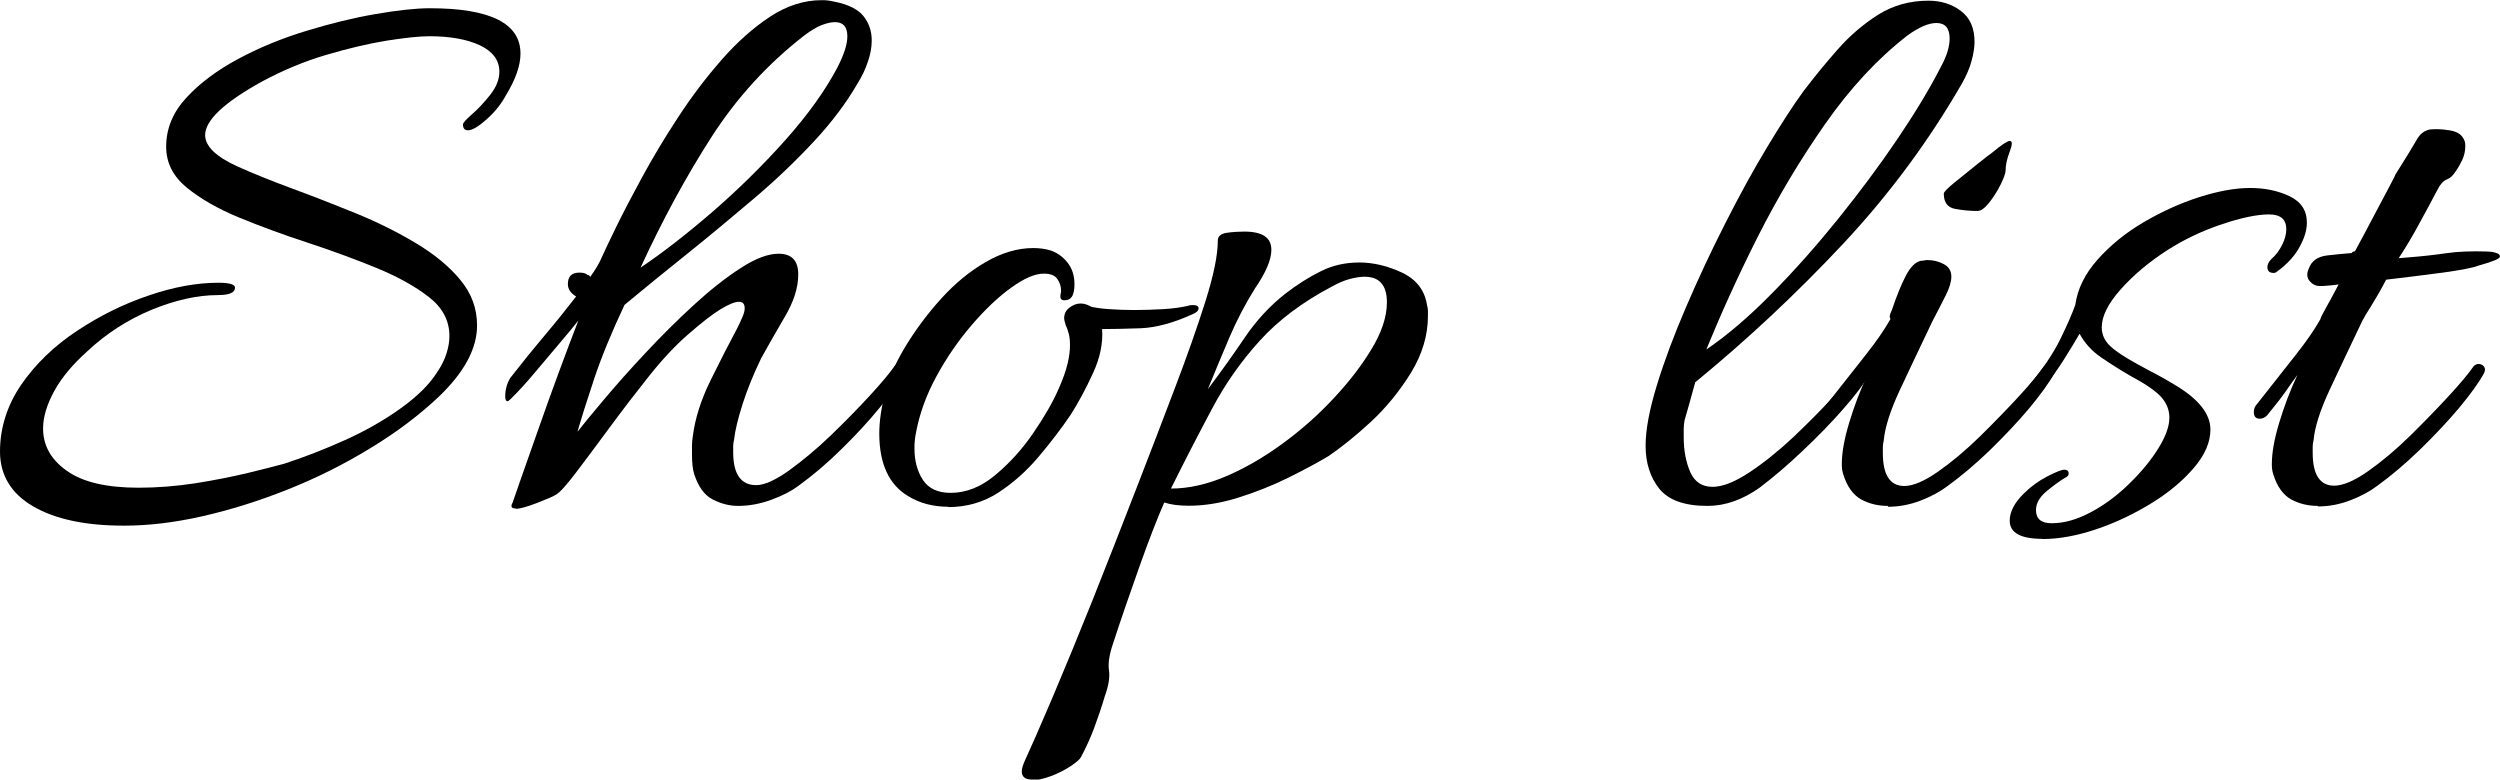
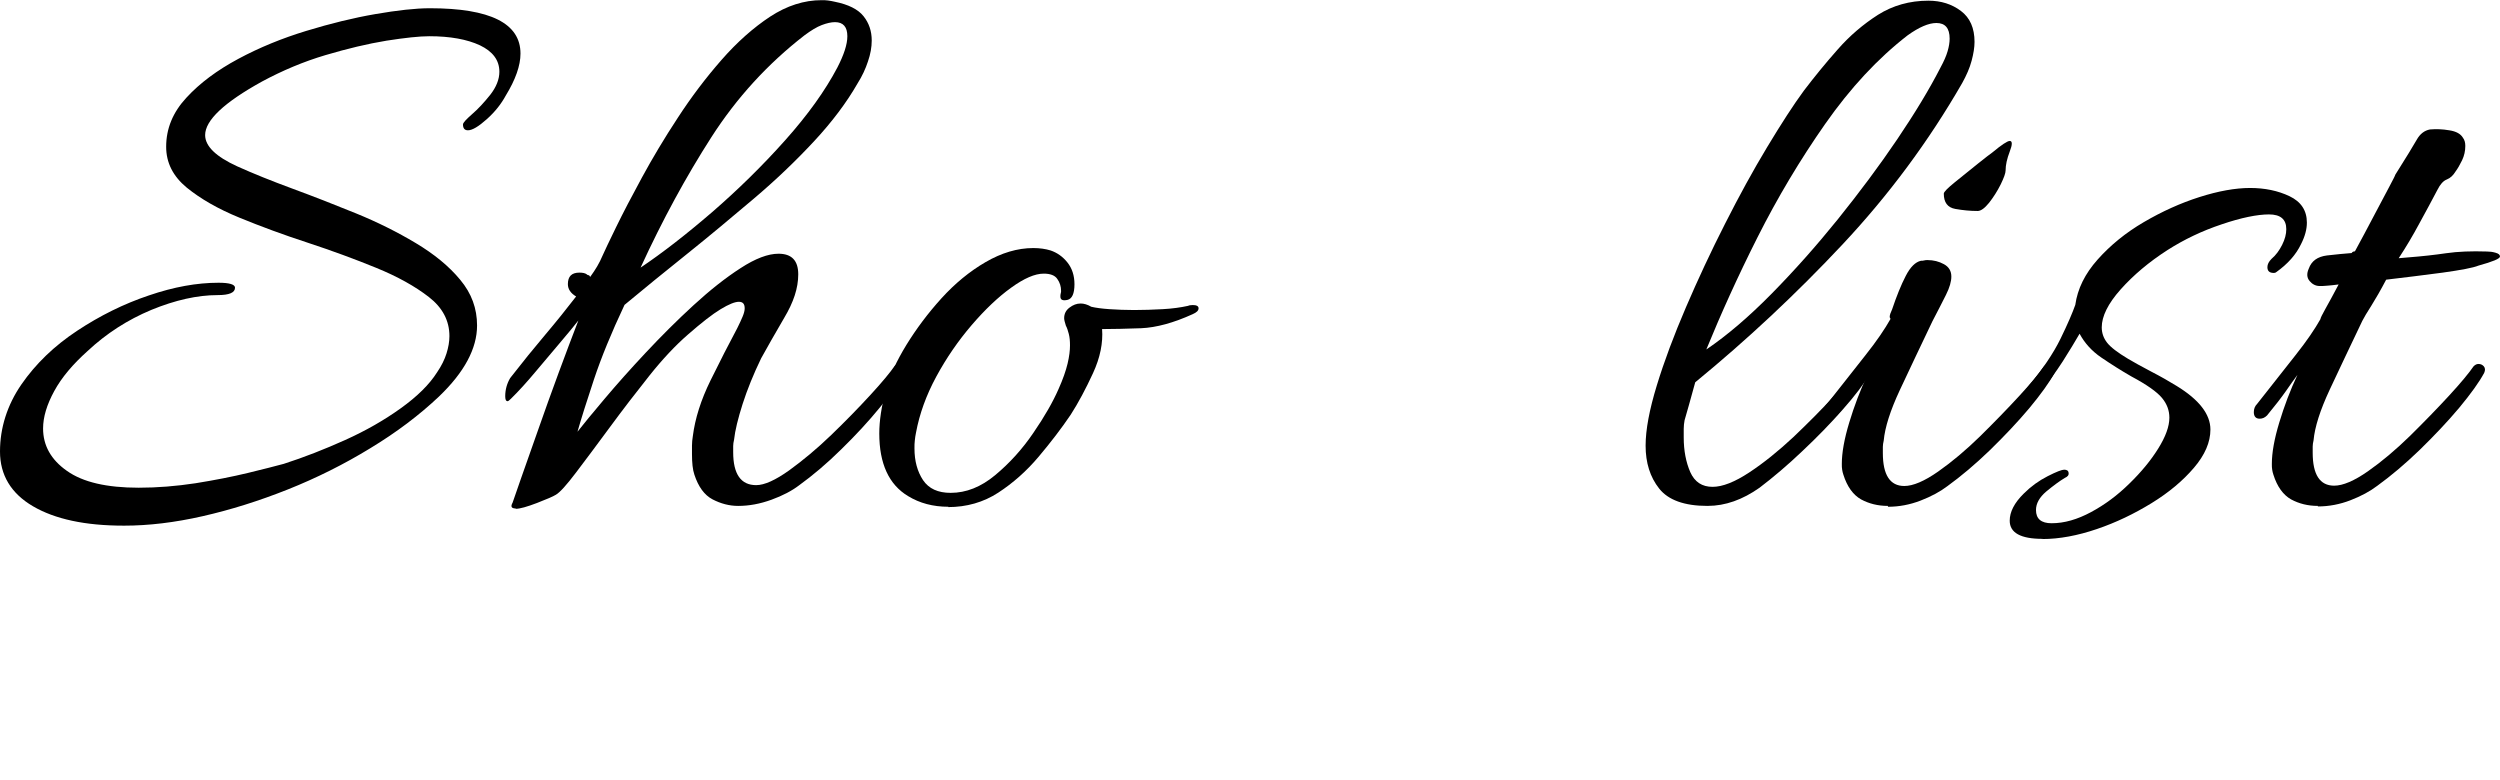
<svg xmlns="http://www.w3.org/2000/svg" id="_レイヤー_2" data-name="レイヤー 2" viewBox="0 0 145.63 45.41">
  <g id="_レイヤー_1-2" data-name="レイヤー 1">
    <g>
      <path d="M7.2,30.62c-2.24,0-4-.38-5.28-1.13-1.28-.75-1.92-1.82-1.92-3.19s.42-2.71,1.25-3.91c.83-1.2,1.91-2.24,3.24-3.12,1.33-.88,2.72-1.57,4.18-2.06,1.46-.5,2.81-.74,4.06-.74.64,0,.96.1.96.29,0,.29-.34.43-1.01.43-1.18,0-2.47.29-3.86.86-1.39.58-2.63,1.38-3.72,2.4-.86.77-1.51,1.54-1.94,2.33s-.65,1.51-.65,2.18c0,.99.46,1.82,1.39,2.47.93.66,2.32.98,4.18.98,1.09,0,2.19-.09,3.31-.26,1.12-.18,2.14-.38,3.05-.6.91-.22,1.61-.4,2.09-.53,1.18-.38,2.38-.85,3.58-1.39,1.2-.54,2.28-1.16,3.24-1.85.96-.69,1.66-1.38,2.11-2.09.26-.38.44-.75.55-1.1.11-.35.17-.69.17-1.01,0-.9-.4-1.66-1.2-2.28-.8-.62-1.82-1.19-3.07-1.7-1.25-.51-2.58-1-3.98-1.46-1.41-.46-2.74-.95-3.98-1.46-1.25-.51-2.27-1.1-3.07-1.75-.8-.66-1.2-1.45-1.2-2.38,0-1.06.39-2.01,1.18-2.86.78-.85,1.79-1.6,3.02-2.26,1.23-.66,2.55-1.2,3.96-1.63,1.41-.43,2.75-.76,4.03-.98,1.28-.22,2.34-.34,3.17-.34,3.52,0,5.28.88,5.28,2.64,0,.7-.29,1.52-.86,2.45-.26.48-.62.94-1.1,1.37-.48.43-.85.65-1.1.65-.19,0-.29-.11-.29-.34,0-.1.18-.29.53-.6.35-.3.7-.68,1.06-1.13.35-.45.53-.9.53-1.34,0-.67-.38-1.18-1.13-1.54-.75-.35-1.74-.53-2.95-.53-.58,0-1.41.09-2.5.26-1.09.18-2.27.46-3.55.84-1.28.38-2.51.9-3.7,1.54-2.21,1.22-3.31,2.26-3.31,3.12,0,.64.62,1.25,1.87,1.82.93.42,2,.85,3.22,1.3,1.22.45,2.45.93,3.7,1.44s2.41,1.09,3.48,1.73c1.07.64,1.94,1.35,2.59,2.14.66.79.98,1.67.98,2.66,0,1.34-.74,2.72-2.21,4.13-1.15,1.09-2.49,2.1-4.01,3.02-1.52.93-3.12,1.73-4.8,2.4-1.68.67-3.34,1.19-4.97,1.56-1.63.37-3.15.55-4.56.55Z" />
      <path d="M30.05,29.62c-.26,0-.32-.11-.19-.34.06-.19.23-.67.5-1.44.27-.77.6-1.7.98-2.78.38-1.09.78-2.2,1.2-3.34.42-1.13.8-2.15,1.15-3.05-.22.29-.57.7-1.03,1.25-.46.54-.95,1.12-1.46,1.73-.51.61-.99,1.14-1.44,1.58-.1.1-.16.14-.19.14-.1,0-.14-.1-.14-.29,0-.38.1-.74.29-1.06.7-.9,1.38-1.74,2.04-2.52.66-.78,1.26-1.53,1.8-2.23-.32-.19-.48-.43-.48-.72,0-.45.22-.67.67-.67.19,0,.34.03.43.1.03.03.06.05.1.05s.06.03.1.1c.16-.22.3-.43.41-.62.11-.19.22-.4.31-.62.13-.29.39-.84.79-1.66.4-.82.9-1.78,1.51-2.9.61-1.12,1.3-2.28,2.09-3.48.78-1.2,1.63-2.32,2.54-3.36.91-1.04,1.86-1.88,2.83-2.52.98-.64,1.98-.96,3-.96.13,0,.26,0,.38.02.13.02.26.04.38.07.8.16,1.36.44,1.68.84.32.4.48.87.48,1.42,0,.38-.07.79-.22,1.22-.14.43-.34.86-.6,1.27-.64,1.12-1.49,2.25-2.54,3.38-1.06,1.14-2.23,2.26-3.53,3.36-1.3,1.1-2.59,2.18-3.89,3.22-1.3,1.04-2.5,2.02-3.62,2.95-.77,1.63-1.36,3.08-1.78,4.34-.42,1.26-.74,2.28-.96,3.05.35-.45.88-1.09,1.58-1.92.7-.83,1.5-1.73,2.4-2.69.9-.96,1.82-1.88,2.78-2.76.96-.88,1.87-1.6,2.74-2.16.86-.56,1.6-.84,2.21-.84.77,0,1.15.4,1.15,1.2s-.27,1.62-.82,2.54c-.54.93-.99,1.71-1.34,2.35-.45.93-.81,1.82-1.08,2.66-.27.85-.44,1.54-.5,2.09-.03.13-.05.25-.05.36v.36c0,1.28.45,1.92,1.34,1.92.48,0,1.12-.29,1.92-.86.8-.58,1.62-1.26,2.45-2.06.83-.8,1.59-1.58,2.28-2.33.69-.75,1.16-1.32,1.42-1.7.1-.1.21-.14.34-.14s.22.05.29.14c.06.1.06.22,0,.38-.32.54-.82,1.22-1.49,2.04-.67.82-1.42,1.63-2.26,2.45-.83.82-1.65,1.51-2.45,2.09-.42.32-.95.6-1.61.84-.66.24-1.3.36-1.94.36-.51,0-1.01-.13-1.49-.38s-.83-.74-1.06-1.44c-.1-.29-.14-.69-.14-1.2v-.5c0-.18.02-.36.05-.55.13-1.02.47-2.1,1.03-3.24.56-1.14,1.08-2.15,1.56-3.05.13-.26.23-.48.31-.67.08-.19.12-.35.12-.48,0-.26-.11-.38-.34-.38s-.58.14-1.06.43-1.12.79-1.92,1.49c-.7.61-1.45,1.4-2.23,2.38-.78.98-1.55,1.98-2.3,3-.75,1.02-1.41,1.9-1.97,2.64-.56.74-.95,1.17-1.18,1.3-.16.1-.53.26-1.1.48-.58.22-.99.34-1.25.34ZM37.3,15.6c1.28-.86,2.67-1.94,4.18-3.24,1.5-1.3,2.92-2.69,4.25-4.18,1.33-1.49,2.34-2.9,3.05-4.25.38-.74.58-1.34.58-1.82,0-.54-.24-.82-.72-.82-.22,0-.48.06-.77.17-.29.11-.62.31-1.01.6-2.14,1.66-3.95,3.64-5.42,5.93-1.47,2.29-2.85,4.82-4.13,7.61Z" />
      <path d="M55.25,29.52c-.9,0-1.68-.21-2.35-.62-1.12-.67-1.68-1.89-1.68-3.65,0-.74.13-1.58.38-2.54.22-.8.62-1.67,1.2-2.62.58-.94,1.26-1.85,2.04-2.71.78-.86,1.64-1.57,2.57-2.11.93-.54,1.86-.82,2.78-.82.38,0,.72.05,1.01.14.38.13.71.36.98.7.27.34.41.76.41,1.27,0,.54-.14.85-.41.91-.27.06-.41,0-.41-.19,0-.06,0-.13.02-.19.02-.06.02-.11.02-.14,0-.26-.07-.49-.22-.7-.14-.21-.41-.31-.79-.31-.51,0-1.14.27-1.9.82-.75.54-1.52,1.27-2.3,2.18-.78.91-1.47,1.91-2.06,3-.59,1.09-.98,2.18-1.18,3.26-.03.16-.06.31-.07.46-.02.14-.02.3-.02.46,0,.74.17,1.35.5,1.85.34.5.87.74,1.61.74.9,0,1.76-.34,2.59-1.03.83-.69,1.58-1.51,2.23-2.47.66-.96,1.14-1.81,1.46-2.54.26-.58.43-1.07.53-1.49.1-.42.14-.77.14-1.06,0-.26-.02-.48-.07-.67-.05-.19-.1-.35-.17-.48-.06-.19-.1-.34-.1-.43,0-.26.1-.46.31-.62.21-.16.42-.24.65-.24.19,0,.4.06.62.19.26.06.61.11,1.06.14.45.03.93.05,1.44.05.54,0,1.1-.02,1.66-.05.56-.03,1.05-.1,1.46-.19.06-.03.16-.05.29-.05.22,0,.34.06.34.19s-.11.24-.34.34c-1.12.51-2.12.78-3,.82-.88.03-1.64.05-2.28.05.06.8-.11,1.66-.53,2.57-.42.91-.85,1.72-1.3,2.42-.54.8-1.17,1.62-1.87,2.45-.7.83-1.49,1.53-2.35,2.09-.86.56-1.84.84-2.93.84Z" />
-       <path d="M60.1,45.41c-.38,0-.58-.16-.58-.48,0-.13.05-.3.14-.53.38-.83.93-2.07,1.63-3.72.7-1.65,1.48-3.54,2.33-5.66.85-2.13,1.7-4.31,2.57-6.55.77-1.98,1.51-3.92,2.23-5.81.72-1.89,1.32-3.59,1.8-5.11.48-1.52.72-2.7.72-3.53,0-.26.18-.41.53-.46.35-.05.69-.07,1.01-.07,1.06,0,1.58.35,1.58,1.06,0,.58-.32,1.33-.96,2.26-.58.93-1.07,1.88-1.49,2.86-.42.98-.83,1.98-1.25,3,.77-1.02,1.49-2.03,2.16-3.02.67-.99,1.46-1.84,2.35-2.54.7-.54,1.4-.98,2.09-1.32.69-.34,1.43-.5,2.23-.5s1.66.2,2.5.6c.83.4,1.31,1.03,1.44,1.9.03.1.05.2.05.31v.31c0,1.12-.33,2.22-.98,3.29-.66,1.07-1.43,2.02-2.33,2.86-.9.83-1.73,1.5-2.5,2.02-.64.38-1.42.8-2.33,1.25-.91.45-1.87.83-2.88,1.15-1.01.32-1.98.48-2.9.48-.58,0-1.06-.06-1.44-.19-.42.96-.9,2.2-1.44,3.72-.54,1.52-1.06,3.02-1.54,4.49-.22.64-.3,1.16-.24,1.56.06.4-.02.9-.24,1.51-.19.64-.4,1.26-.62,1.85-.22.59-.48,1.16-.77,1.7-.06.13-.26.3-.6.53-.34.22-.72.42-1.15.58s-.81.24-1.13.24ZM68.21,28.46c1.02,0,2.1-.24,3.22-.72,1.12-.48,2.22-1.12,3.31-1.92,1.09-.8,2.07-1.67,2.95-2.62.88-.94,1.59-1.86,2.14-2.76.64-1.02.96-1.97.96-2.83,0-.99-.43-1.49-1.3-1.49-.22,0-.5.04-.82.12-.32.08-.69.23-1.1.46-1.7.9-3.09,1.94-4.18,3.14-1.09,1.2-2.02,2.52-2.78,3.96-.77,1.44-1.57,2.99-2.4,4.66Z" />
      <path d="M99.46,29.47c-1.34,0-2.28-.34-2.81-1.01-.53-.67-.79-1.5-.79-2.5,0-.93.22-2.09.65-3.5.43-1.41,1-2.93,1.7-4.56.7-1.63,1.46-3.26,2.28-4.87.82-1.62,1.63-3.1,2.45-4.46.82-1.36,1.53-2.46,2.14-3.29.61-.8,1.26-1.6,1.97-2.4.7-.8,1.49-1.47,2.35-2.02.86-.54,1.84-.82,2.93-.82.74,0,1.37.2,1.9.6s.79,1,.79,1.8c0,.32-.06.69-.17,1.1-.11.42-.3.85-.55,1.3-1.95,3.39-4.28,6.53-6.98,9.41s-5.56,5.55-8.57,8.02c-.13.48-.25.91-.36,1.3-.11.38-.2.69-.26.91-.03.16-.05.33-.05.5v.5c0,.77.13,1.44.38,2.02.26.58.69.86,1.3.86.58,0,1.29-.28,2.14-.84.85-.56,1.7-1.25,2.57-2.06.86-.82,1.65-1.61,2.35-2.38.7-.77,1.2-1.36,1.49-1.78.1-.1.19-.14.29-.14.13,0,.23.06.31.19.08.13.07.29-.02.48-.32.54-.83,1.22-1.54,2.02-.7.8-1.49,1.61-2.35,2.42-.86.82-1.7,1.53-2.5,2.14-.99.7-2,1.06-3.02,1.06ZM99.41,20.35c1.22-.83,2.48-1.91,3.79-3.24,1.31-1.33,2.6-2.78,3.86-4.34,1.26-1.57,2.42-3.12,3.46-4.66,1.04-1.54,1.88-2.93,2.52-4.18.19-.35.33-.66.41-.94.08-.27.12-.52.12-.74,0-.61-.26-.91-.77-.91-.45,0-1.01.24-1.68.72-1.73,1.34-3.33,3.06-4.8,5.16-1.47,2.1-2.78,4.3-3.94,6.6s-2.14,4.48-2.98,6.53Z" />
      <path d="M109.97,29.47c-.58,0-1.1-.13-1.56-.38-.46-.26-.81-.74-1.03-1.44-.03-.1-.06-.19-.07-.29-.02-.1-.02-.21-.02-.34,0-.64.14-1.44.43-2.4s.64-1.89,1.06-2.78c-.19.26-.42.57-.67.94-.26.37-.62.84-1.1,1.42-.13.13-.27.19-.43.19-.22,0-.34-.13-.34-.38,0-.19.06-.35.19-.48.83-1.06,1.58-2,2.23-2.83.66-.83,1.14-1.54,1.46-2.11,0-.03,0-.06-.02-.07-.02-.02-.02-.04-.02-.07,0-.1.05-.24.14-.43.26-.77.52-1.42.79-1.94.27-.53.57-.82.89-.89.06,0,.13,0,.19-.02.06-.02.13-.02.19-.02.35,0,.67.08.96.24s.43.4.43.72c0,.29-.1.64-.31,1.06-.21.42-.47.93-.79,1.54-.7,1.47-1.34,2.81-1.9,4.01-.56,1.2-.87,2.18-.94,2.95-.03.13-.05.25-.05.36v.36c0,1.28.42,1.92,1.25,1.92.51,0,1.17-.28,1.97-.84.8-.56,1.62-1.25,2.45-2.06.83-.82,1.59-1.6,2.28-2.35.69-.75,1.16-1.32,1.42-1.7.1-.1.19-.14.29-.14.13,0,.23.05.31.14.08.1.09.22.02.38-.29.54-.78,1.22-1.46,2.04-.69.82-1.46,1.63-2.3,2.45-.85.82-1.67,1.51-2.47,2.09-.42.32-.94.6-1.56.84s-1.26.36-1.9.36ZM115.2,12.29c-.42,0-.85-.04-1.3-.12-.45-.08-.67-.38-.67-.89,0-.1.22-.32.65-.67.43-.35.88-.71,1.34-1.08.46-.37.74-.58.84-.65.54-.45.88-.67,1.01-.67.16,0,.16.21,0,.62-.16.42-.24.78-.24,1.1,0,.16-.1.43-.29.82-.19.38-.42.74-.67,1.06-.26.32-.48.48-.67.48Z" />
      <path d="M118.99,31.39c-1.28,0-1.92-.35-1.92-1.06,0-.51.27-1.04.82-1.58.42-.42.88-.75,1.39-1.01.51-.26.83-.38.96-.38.16,0,.25.06.26.19.02.13-.06.22-.22.29-.32.19-.68.46-1.08.79-.4.34-.6.7-.6,1.08,0,.51.3.77.91.77.74,0,1.5-.22,2.3-.65.8-.43,1.54-.98,2.23-1.66.69-.67,1.25-1.35,1.68-2.04.43-.69.65-1.29.65-1.8,0-.42-.14-.8-.43-1.15-.29-.35-.88-.77-1.78-1.25-.61-.35-1.19-.72-1.75-1.1-.56-.38-.98-.85-1.27-1.39-.26.45-.58.98-.98,1.61-.4.62-.87,1.27-1.42,1.94-.19.19-.38.29-.58.29s-.29-.08-.29-.24c0-.1.08-.26.24-.48.86-1.02,1.5-1.97,1.92-2.83.42-.86.7-1.52.86-1.97.13-.93.56-1.81,1.3-2.64.74-.83,1.63-1.56,2.69-2.18s2.14-1.11,3.24-1.46c1.1-.35,2.09-.53,2.95-.53s1.63.16,2.3.48c.67.32,1.01.83,1.01,1.54,0,.38-.11.8-.34,1.25-.29.61-.77,1.15-1.44,1.63-.03.03-.08.05-.14.05-.26,0-.38-.11-.38-.34,0-.16.08-.32.24-.48.26-.22.46-.5.62-.82.16-.32.24-.62.24-.91,0-.58-.34-.86-1.01-.86s-1.62.19-2.76.58c-1.14.38-2.18.88-3.14,1.49-1.09.7-2,1.47-2.74,2.3-.74.83-1.1,1.57-1.1,2.21,0,.32.1.62.31.89.21.27.62.58,1.22.94.32.19.77.44,1.34.74.58.3,1.07.58,1.49.84,1.31.8,1.97,1.65,1.97,2.54,0,.74-.32,1.48-.96,2.23s-1.46,1.44-2.47,2.06c-1.01.62-2.07,1.13-3.19,1.51-1.12.38-2.18.58-3.17.58Z" />
      <path d="M135.02,29.47c-.58,0-1.1-.13-1.56-.38-.46-.26-.81-.74-1.03-1.44-.03-.1-.06-.19-.07-.29-.02-.1-.02-.21-.02-.34,0-.64.14-1.44.43-2.4s.64-1.89,1.06-2.78c-.19.26-.42.57-.67.94-.26.37-.62.84-1.1,1.42-.13.13-.27.19-.43.19-.22,0-.34-.13-.34-.38,0-.19.06-.35.19-.48.83-1.06,1.58-2,2.23-2.83.66-.83,1.14-1.54,1.46-2.11,0-.06.1-.26.29-.6s.45-.81.77-1.42c-.26.03-.47.06-.65.07-.18.02-.33.02-.46.02-.22,0-.42-.1-.58-.29-.16-.19-.18-.43-.05-.72.16-.45.51-.7,1.06-.77.54-.06,1.02-.11,1.44-.14.03-.06.1-.1.19-.1.38-.7.75-1.39,1.1-2.06.35-.67.65-1.23.89-1.68.24-.45.36-.69.36-.72.64-1.02,1.06-1.7,1.25-2.04.19-.34.45-.54.77-.6.35-.03.73-.02,1.13.05.4.06.66.21.79.43.1.13.14.29.14.48,0,.29-.06.57-.19.84-.13.27-.26.49-.38.65-.13.22-.3.38-.5.46-.21.08-.39.28-.55.6-.32.61-.67,1.26-1.06,1.97-.38.71-.78,1.38-1.2,2.02l.58-.05c.77-.06,1.5-.14,2.18-.24.69-.1,1.48-.13,2.38-.1.16,0,.33.02.5.07.18.05.26.12.26.22,0,.13-.42.3-1.25.53-.32.13-1.02.26-2.09.41-1.07.14-2.17.28-3.29.41-.32.61-.61,1.11-.86,1.51-.26.4-.43.7-.53.89-.7,1.47-1.34,2.81-1.9,4.01-.56,1.2-.87,2.18-.94,2.95-.03.13-.05.25-.05.36v.36c0,1.28.42,1.92,1.25,1.92.51,0,1.17-.28,1.97-.84.8-.56,1.62-1.25,2.45-2.06.83-.82,1.59-1.6,2.28-2.35.69-.75,1.16-1.32,1.42-1.7.1-.1.19-.14.29-.14.13,0,.23.05.31.14.08.1.09.22.02.38-.29.54-.78,1.22-1.46,2.04-.69.82-1.46,1.63-2.3,2.45-.85.82-1.67,1.51-2.47,2.09-.42.32-.94.6-1.56.84s-1.26.36-1.9.36Z" />
    </g>
  </g>
</svg>